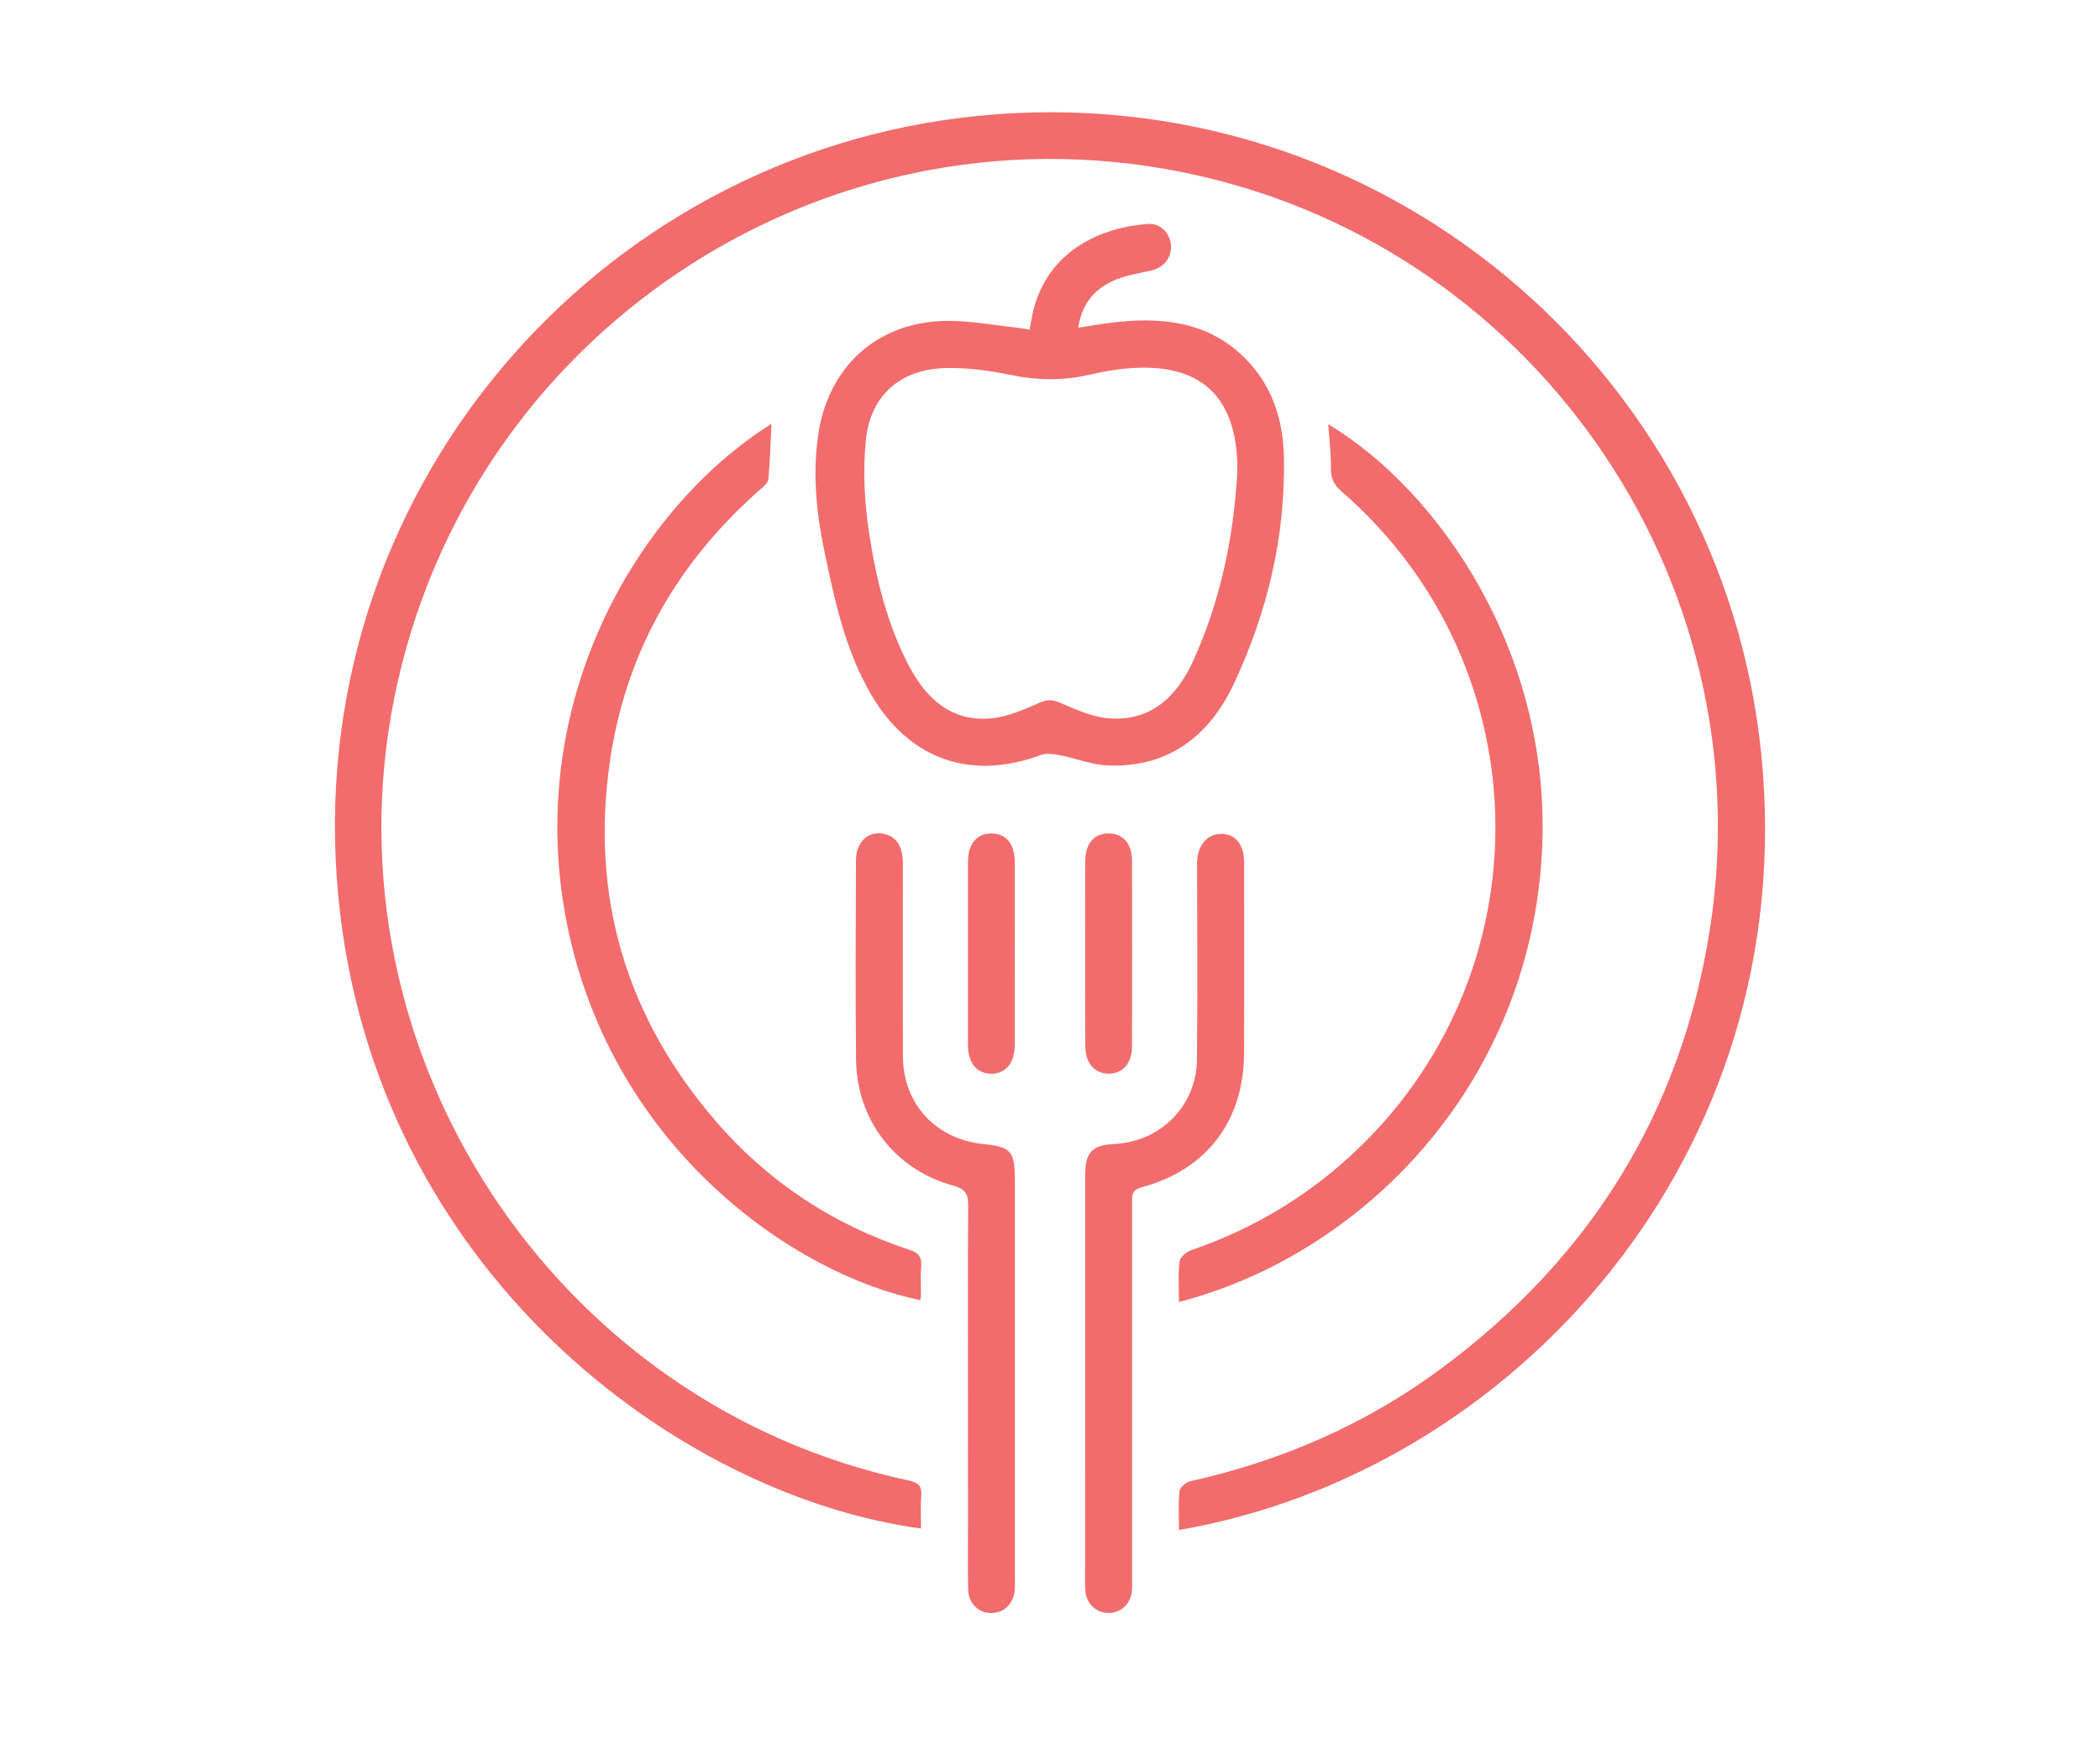
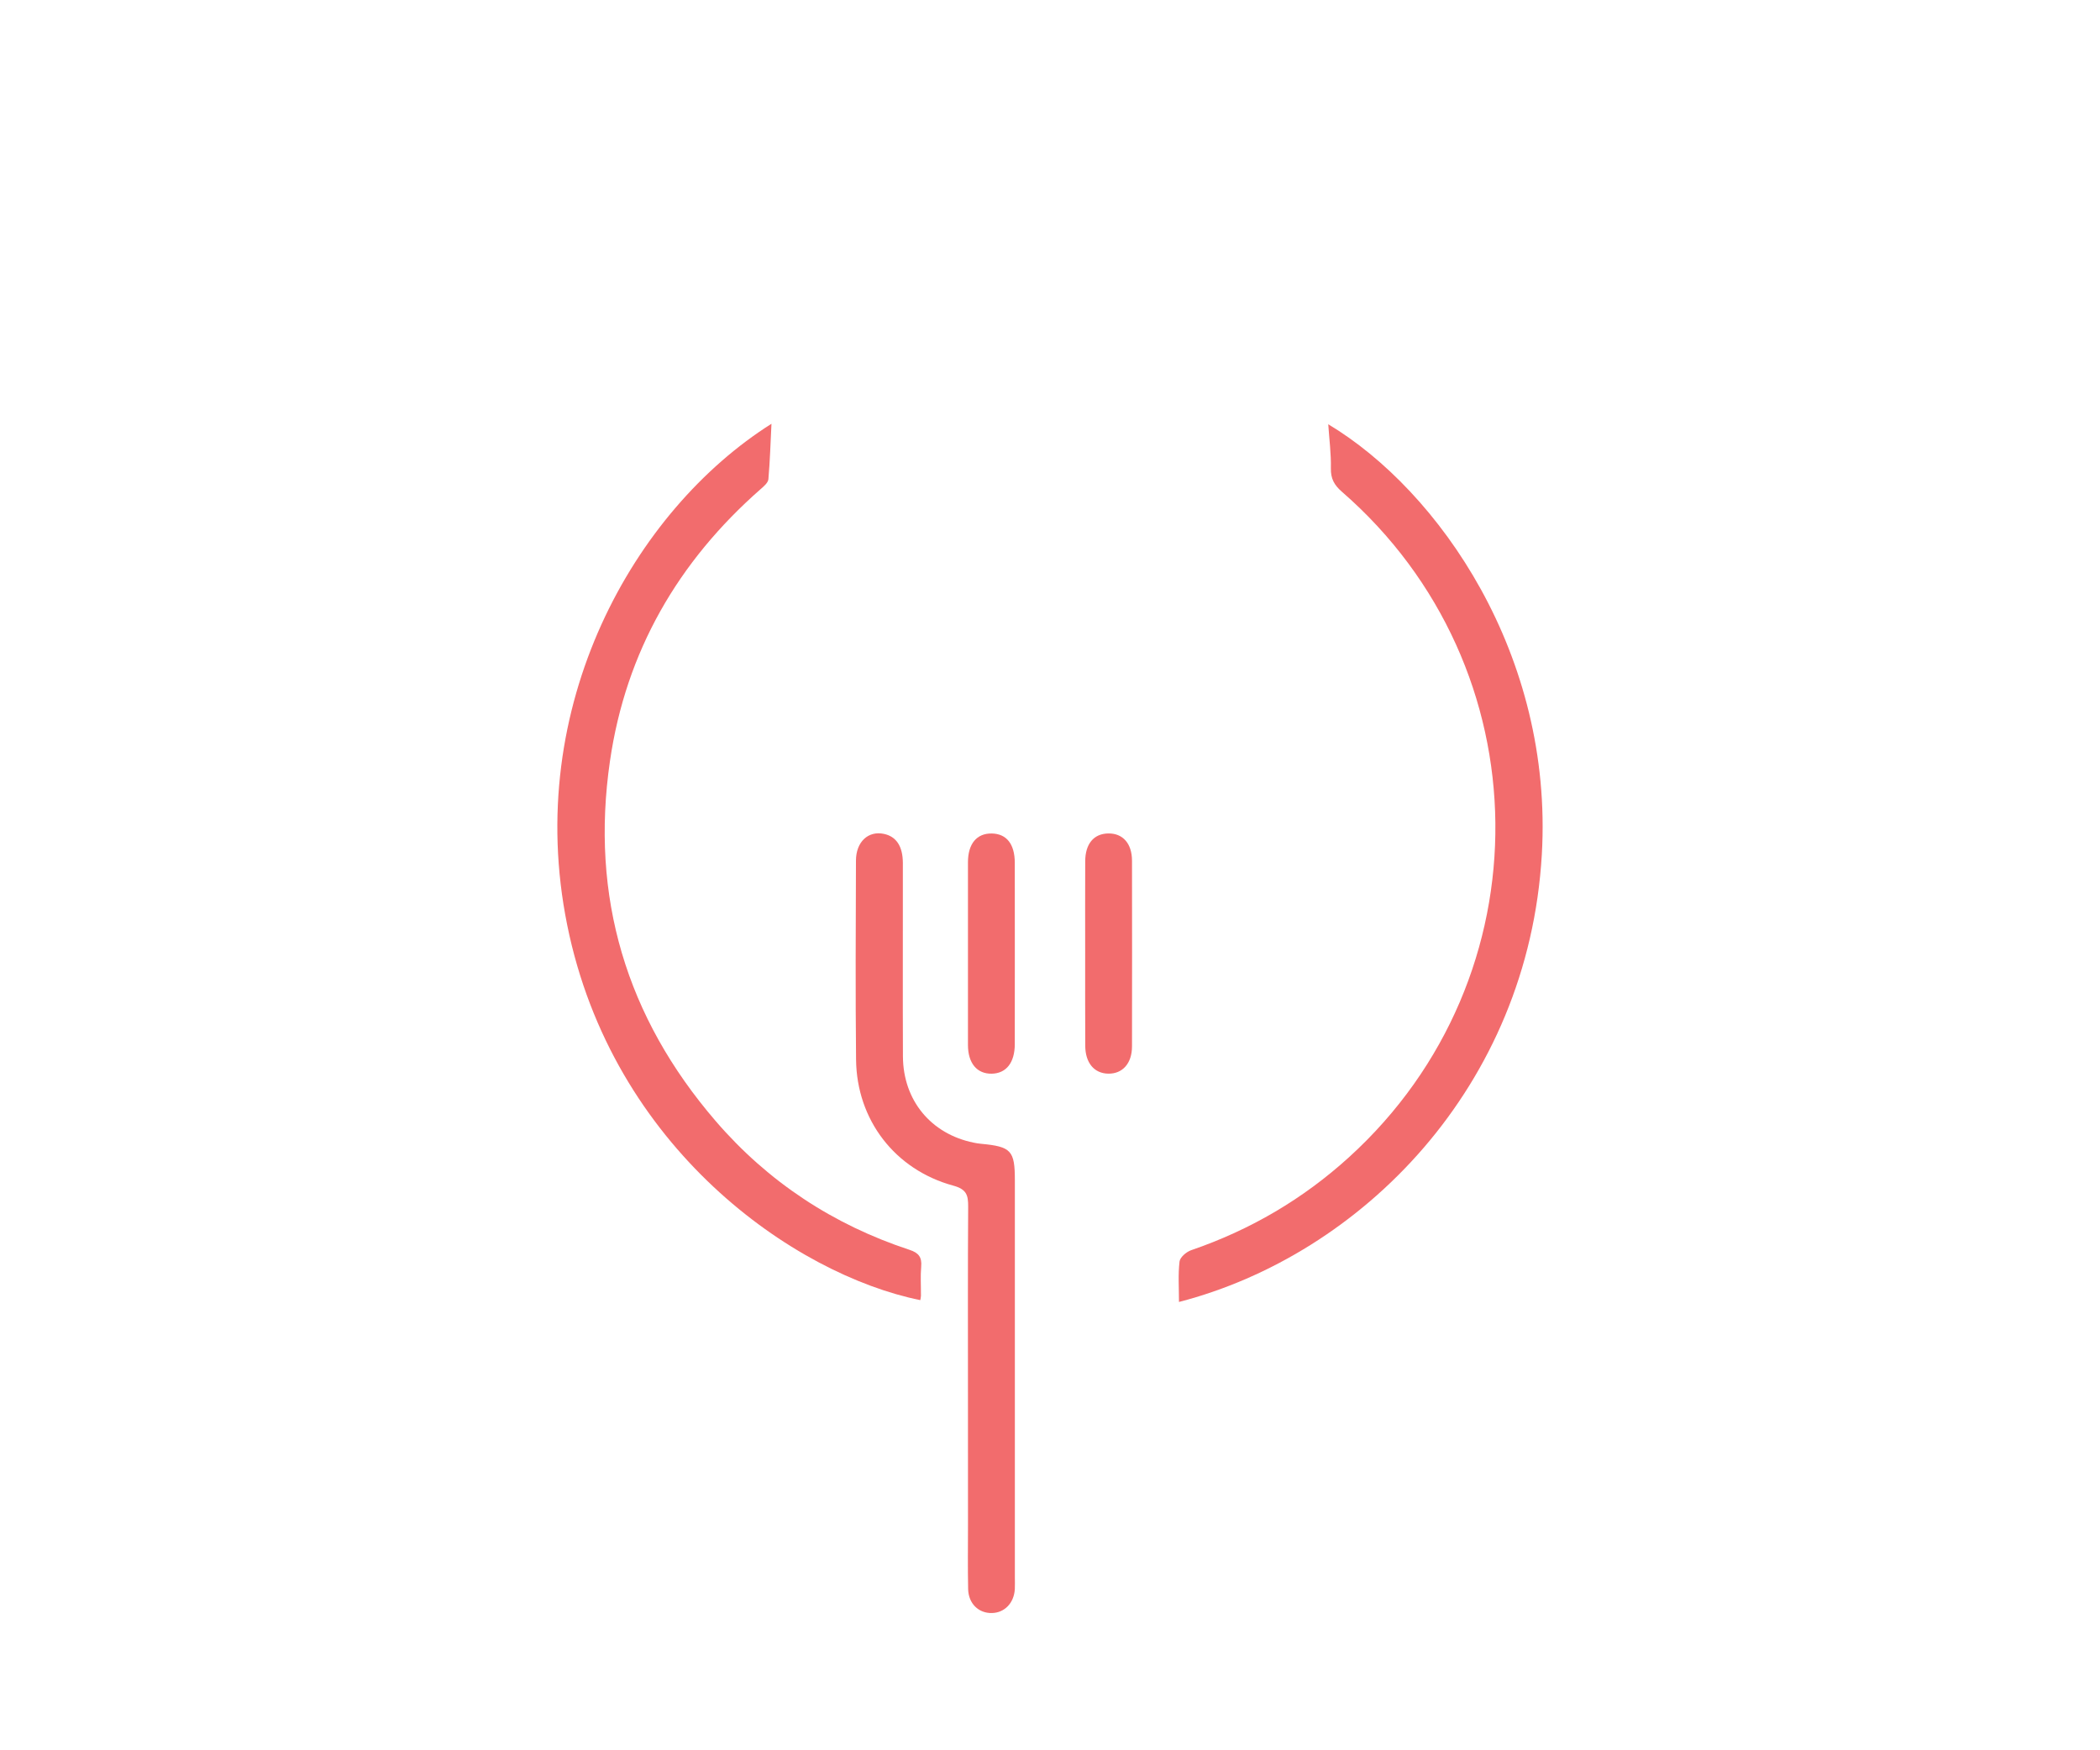
<svg xmlns="http://www.w3.org/2000/svg" version="1.1" id="Layer_1" x="0px" y="0px" viewBox="0 0 600 500" style="enable-background:new 0 0 600 500;" xml:space="preserve">
  <style type="text/css">
	.st0{fill:#F26C6D;}
</style>
  <g>
-     <path class="st0" d="M336.85,437.07c0-3.93-0.24-7.56,0.15-11.12c0.11-1.06,1.83-2.53,3.05-2.8c25.93-5.78,49.86-16.11,71.26-31.86   c42.66-31.4,68.92-73.12,77.19-125.59c15.9-100.97-51.28-196.9-151.4-216.66C233.87,28.67,133.41,95.97,112.65,199.38   c-20.33,101.3,45.67,201.88,146.78,223.5c2.98,0.64,4.02,1.62,3.78,4.58c-0.24,3.03-0.05,6.1-0.05,9.19   c-68.86-9.3-156.13-73.19-166.49-180.46c-11.08-114.69,73.41-212.33,183-223.11C394,21.84,492.19,105.53,503.23,215.51   C514.74,330.17,432.3,420.68,336.85,437.07z" />
-     <path class="st0" d="M294.17,94.18c0.41-2.13,0.67-4.04,1.16-5.89c4.42-16.83,19.34-23.32,32.49-24.31   c3.71-0.28,6.49,2.55,6.73,6.05c0.25,3.58-1.99,6.41-5.59,7.24c-3.38,0.78-6.88,1.3-10.07,2.59c-5.88,2.39-9.78,6.64-10.81,13.74   c4.2-0.61,7.99-1.32,11.8-1.69c14.04-1.37,27.08,0.68,37.14,11.79c6.9,7.62,9.63,17.01,9.82,26.95   c0.43,22.68-4.75,44.36-14.34,64.75c-6.96,14.81-18.69,23.96-35.97,23.27c-4.63-0.19-9.18-2.07-13.8-2.95   c-1.78-0.34-3.87-0.61-5.48-0.01c-19.85,7.4-37.53,1.22-48.33-17.25c-7.44-12.72-10.45-26.95-13.41-41.14   c-2.26-10.82-3.34-21.74-1.78-32.83c2.75-19.59,16.76-32.53,36.61-32.82c6.77-0.1,13.56,1.24,20.34,1.94   C291.75,93.74,292.81,93.96,294.17,94.18z M353.48,135.47c0-1.4,0.06-2.79-0.01-4.18c-0.92-17.93-10.25-26.77-28.15-26.24   c-4.84,0.14-9.71,1-14.44,2.08c-7.37,1.67-14.55,1.53-21.94,0.01c-5.96-1.23-12.14-2.1-18.21-2.02   c-13.16,0.16-21.96,7.53-23.32,20.49c-0.9,8.61-0.45,17.56,0.84,26.14c2,13.35,5.16,26.58,11.56,38.66   c4.95,9.33,12.22,15.93,23.57,14.78c4.7-0.47,9.33-2.57,13.75-4.48c2.18-0.94,3.56-0.87,5.71,0.04c4.44,1.88,9.07,4.02,13.76,4.43   c12.16,1.08,19.67-6.23,24.28-16.34C348.58,171.95,352.39,153.99,353.48,135.47z" />
    <path class="st0" d="M336.85,371.93c0-4.06-0.28-7.84,0.16-11.55c0.14-1.22,1.96-2.77,3.33-3.24   c16.86-5.78,31.91-14.58,45.09-26.56c56.56-51.38,55.63-140-2.04-190.11c-2.2-1.91-3.2-3.75-3.14-6.7   c0.09-4.15-0.47-8.32-0.75-12.57c31.74,19,64.33,65.98,61.02,122.92C436.66,310.43,389.05,358.42,336.85,371.93z" />
    <path class="st0" d="M220.42,121.06c-0.27,5.38-0.42,10.63-0.88,15.84c-0.09,1-1.3,2.03-2.2,2.81   c-23.64,20.74-38.51,46.45-43.06,77.67c-5.66,38.81,4.64,73.2,30.2,102.87c14.98,17.39,33.59,29.62,55.42,36.8   c2.58,0.85,3.53,2.09,3.3,4.76c-0.24,2.77-0.05,5.58-0.07,8.37c0,0.41-0.12,0.82-0.19,1.23c-36.1-7.34-88.01-43.43-100.89-107.21   C149.42,201.67,181.26,145.76,220.42,121.06z" />
    <path class="st0" d="M276.56,397.86c0-17.71-0.06-35.43,0.06-53.14c0.02-3.28-0.44-4.98-4.25-6.02   c-16.69-4.54-27.6-18.8-27.78-35.99c-0.19-18.95-0.1-37.91-0.03-56.87c0.02-5.39,3.54-8.59,8.02-7.62   c3.51,0.76,5.37,3.53,5.38,8.33c0.03,18.41-0.06,36.82,0.02,55.23c0.06,12.58,8.03,22.17,20.22,24.64   c0.68,0.14,1.37,0.26,2.06,0.32c8.67,0.81,9.7,1.92,9.7,10.45c0,37.8,0,75.6,0,113.4c0,1.12,0.05,2.23-0.01,3.35   c-0.22,3.95-2.87,6.74-6.48,6.85c-3.83,0.12-6.77-2.67-6.86-6.85c-0.13-6.13-0.04-12.27-0.04-18.41   C276.56,422.97,276.56,410.41,276.56,397.86z" />
-     <path class="st0" d="M310.05,393.4c0-19.25-0.01-38.5,0-57.76c0-6.45,2-8.54,8.32-8.84c13.17-0.62,23.47-10.87,23.61-24.06   c0.21-18.69,0.09-37.38,0.04-56.07c-0.01-4.87,2.65-8.36,6.72-8.45c4.21-0.09,6.75,3.05,6.74,8.22   c-0.02,18.13,0.05,36.27-0.03,54.4c-0.09,19.36-10.66,33.33-29.23,38.32c-3.01,0.81-2.78,2.44-2.78,4.54   c0.01,35.71,0.01,71.43,0,107.14c0,1.26,0.08,2.52-0.05,3.76c-0.38,3.64-3.21,6.21-6.7,6.18c-3.46-0.03-6.33-2.66-6.59-6.29   c-0.18-2.5-0.06-5.02-0.06-7.53C310.05,429.11,310.05,411.25,310.05,393.4z" />
    <path class="st0" d="M289.95,272.38c0,8.64,0.01,17.27-0.01,25.91c-0.01,5.27-2.44,8.35-6.57,8.43c-4.22,0.08-6.8-2.97-6.81-8.18   c-0.02-17.41-0.02-34.82,0-52.23c0.01-5.28,2.51-8.26,6.77-8.21c4.25,0.06,6.6,3,6.61,8.37   C289.96,255.11,289.95,263.74,289.95,272.38z" />
    <path class="st0" d="M310.05,271.95c0-8.63-0.03-17.26,0.01-25.9c0.02-5.01,2.46-7.9,6.6-7.96c4.14-0.06,6.76,2.86,6.77,7.78   c0.03,17.69,0.03,35.38,0,53.07c-0.01,4.86-2.71,7.84-6.8,7.77c-4.02-0.07-6.55-3.1-6.56-8.01   C310.03,289.79,310.05,280.87,310.05,271.95z" />
  </g>
</svg>